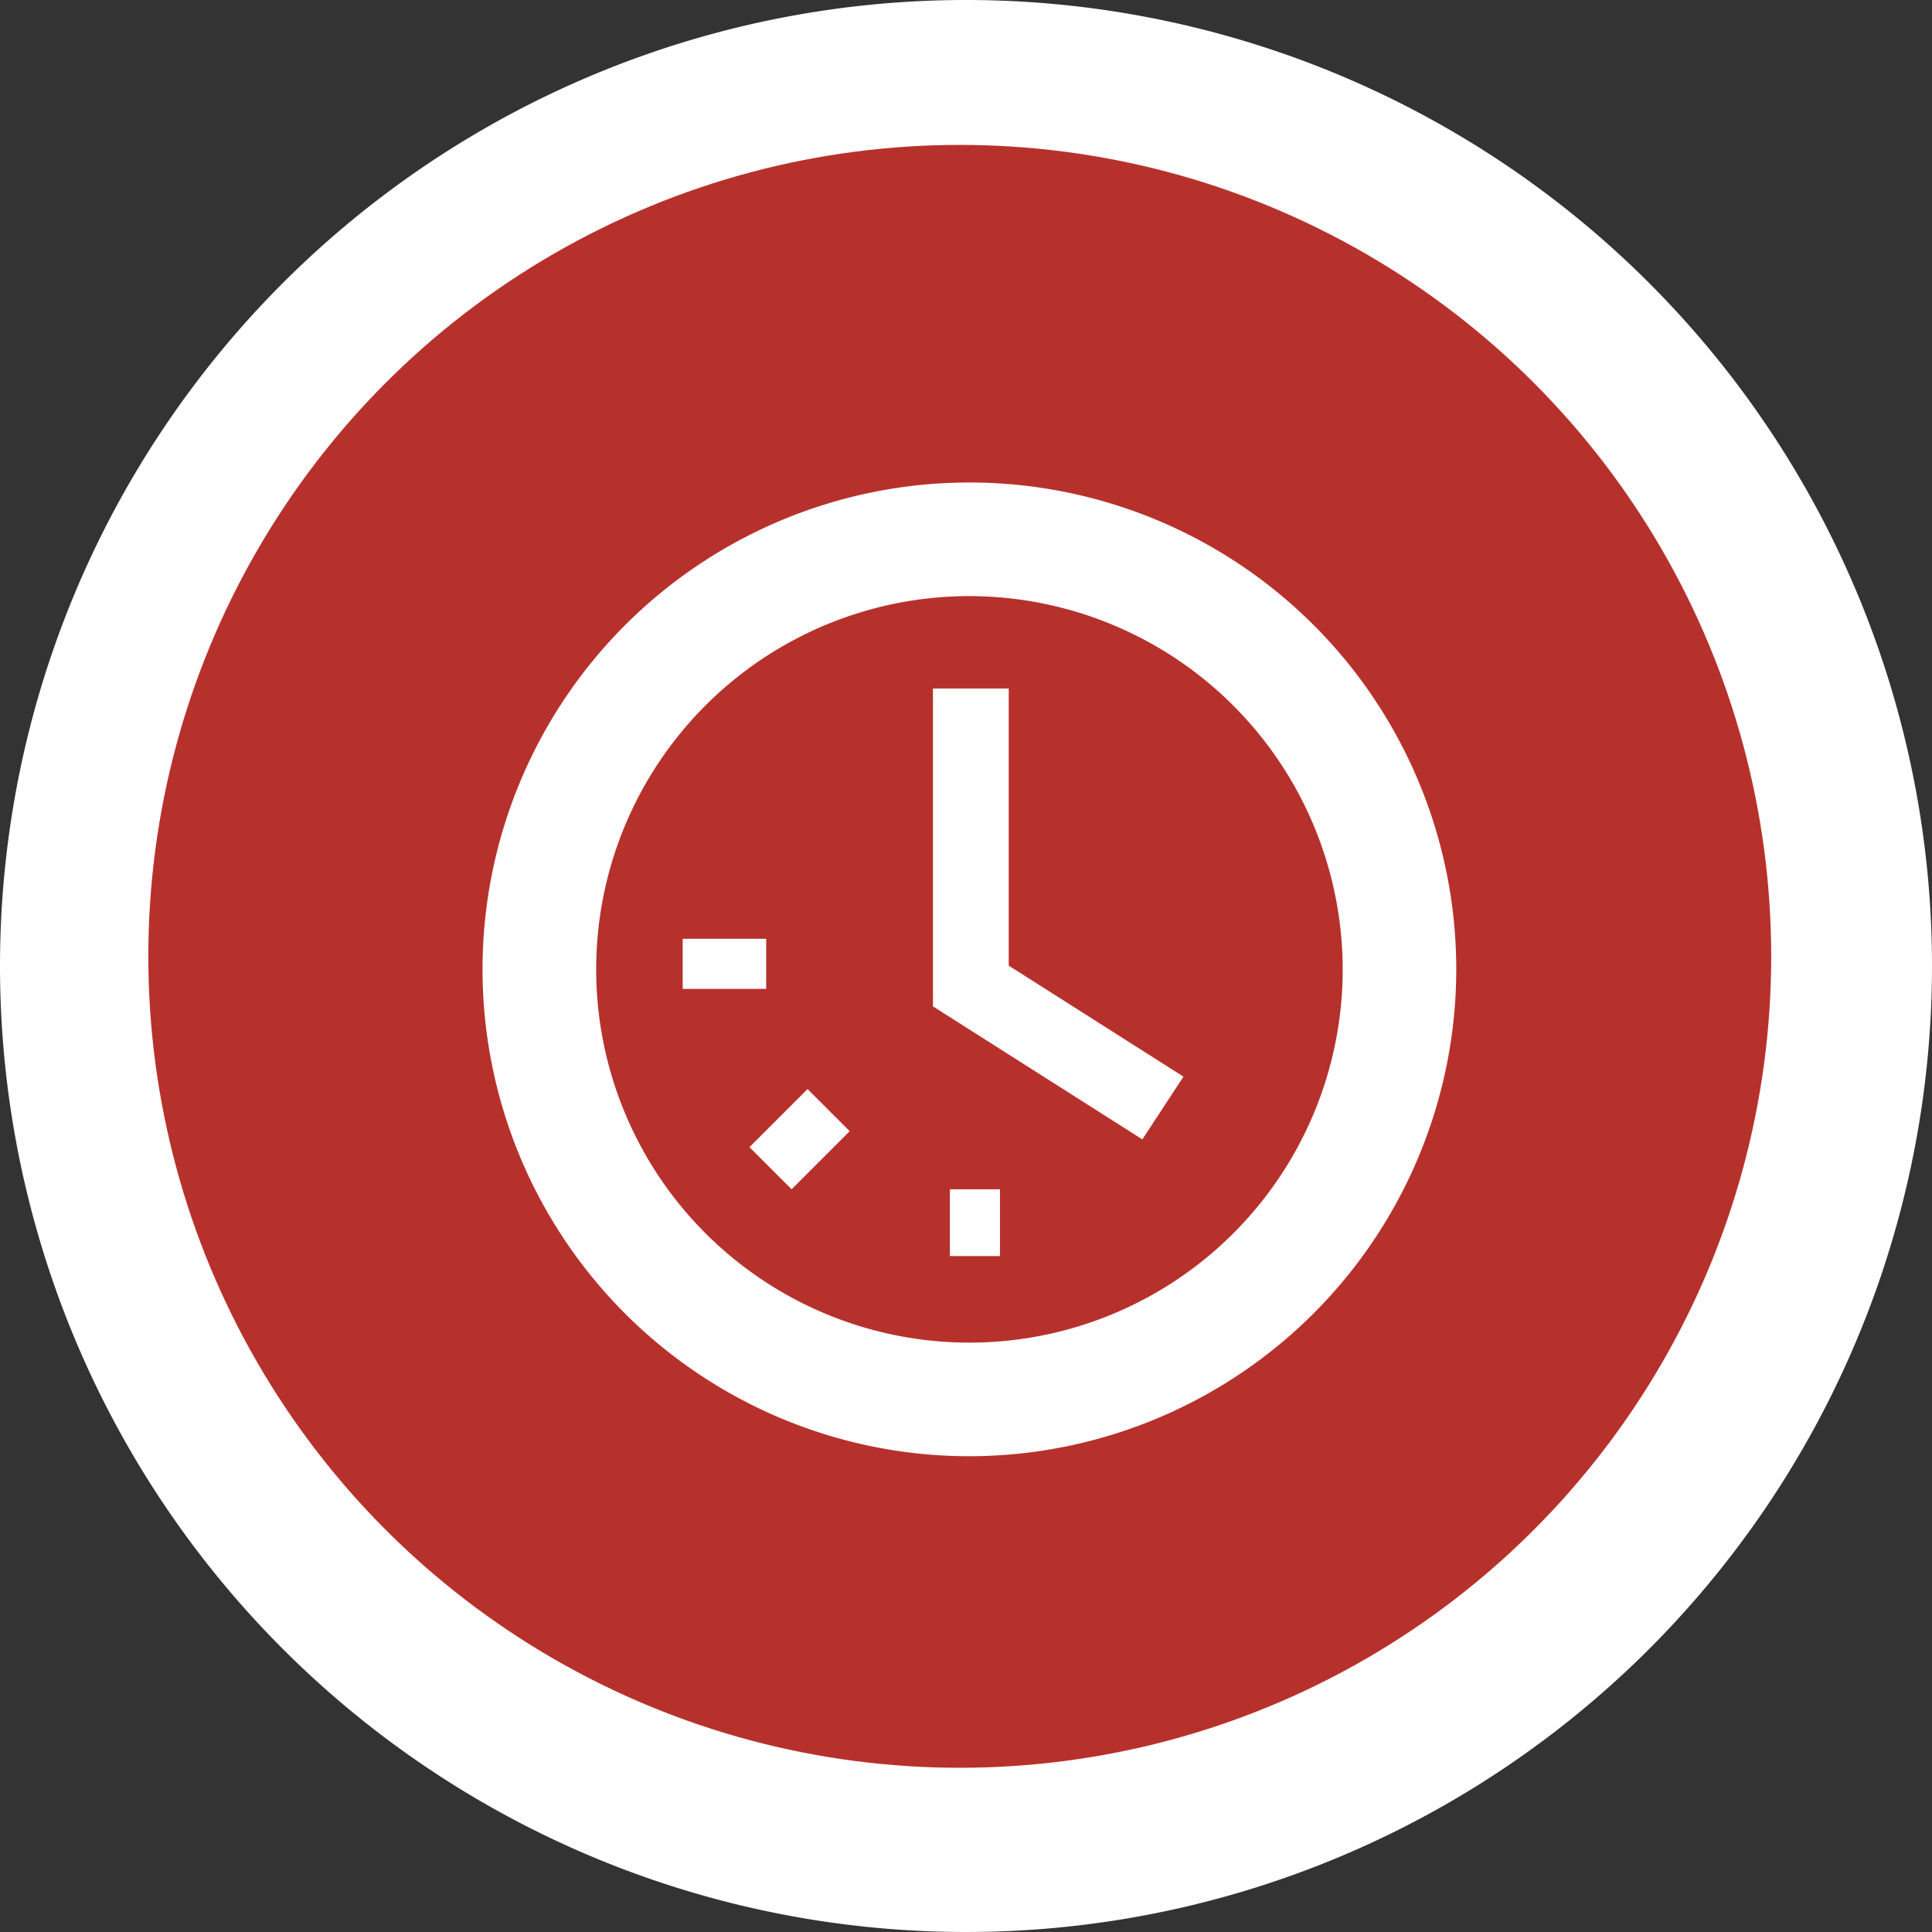
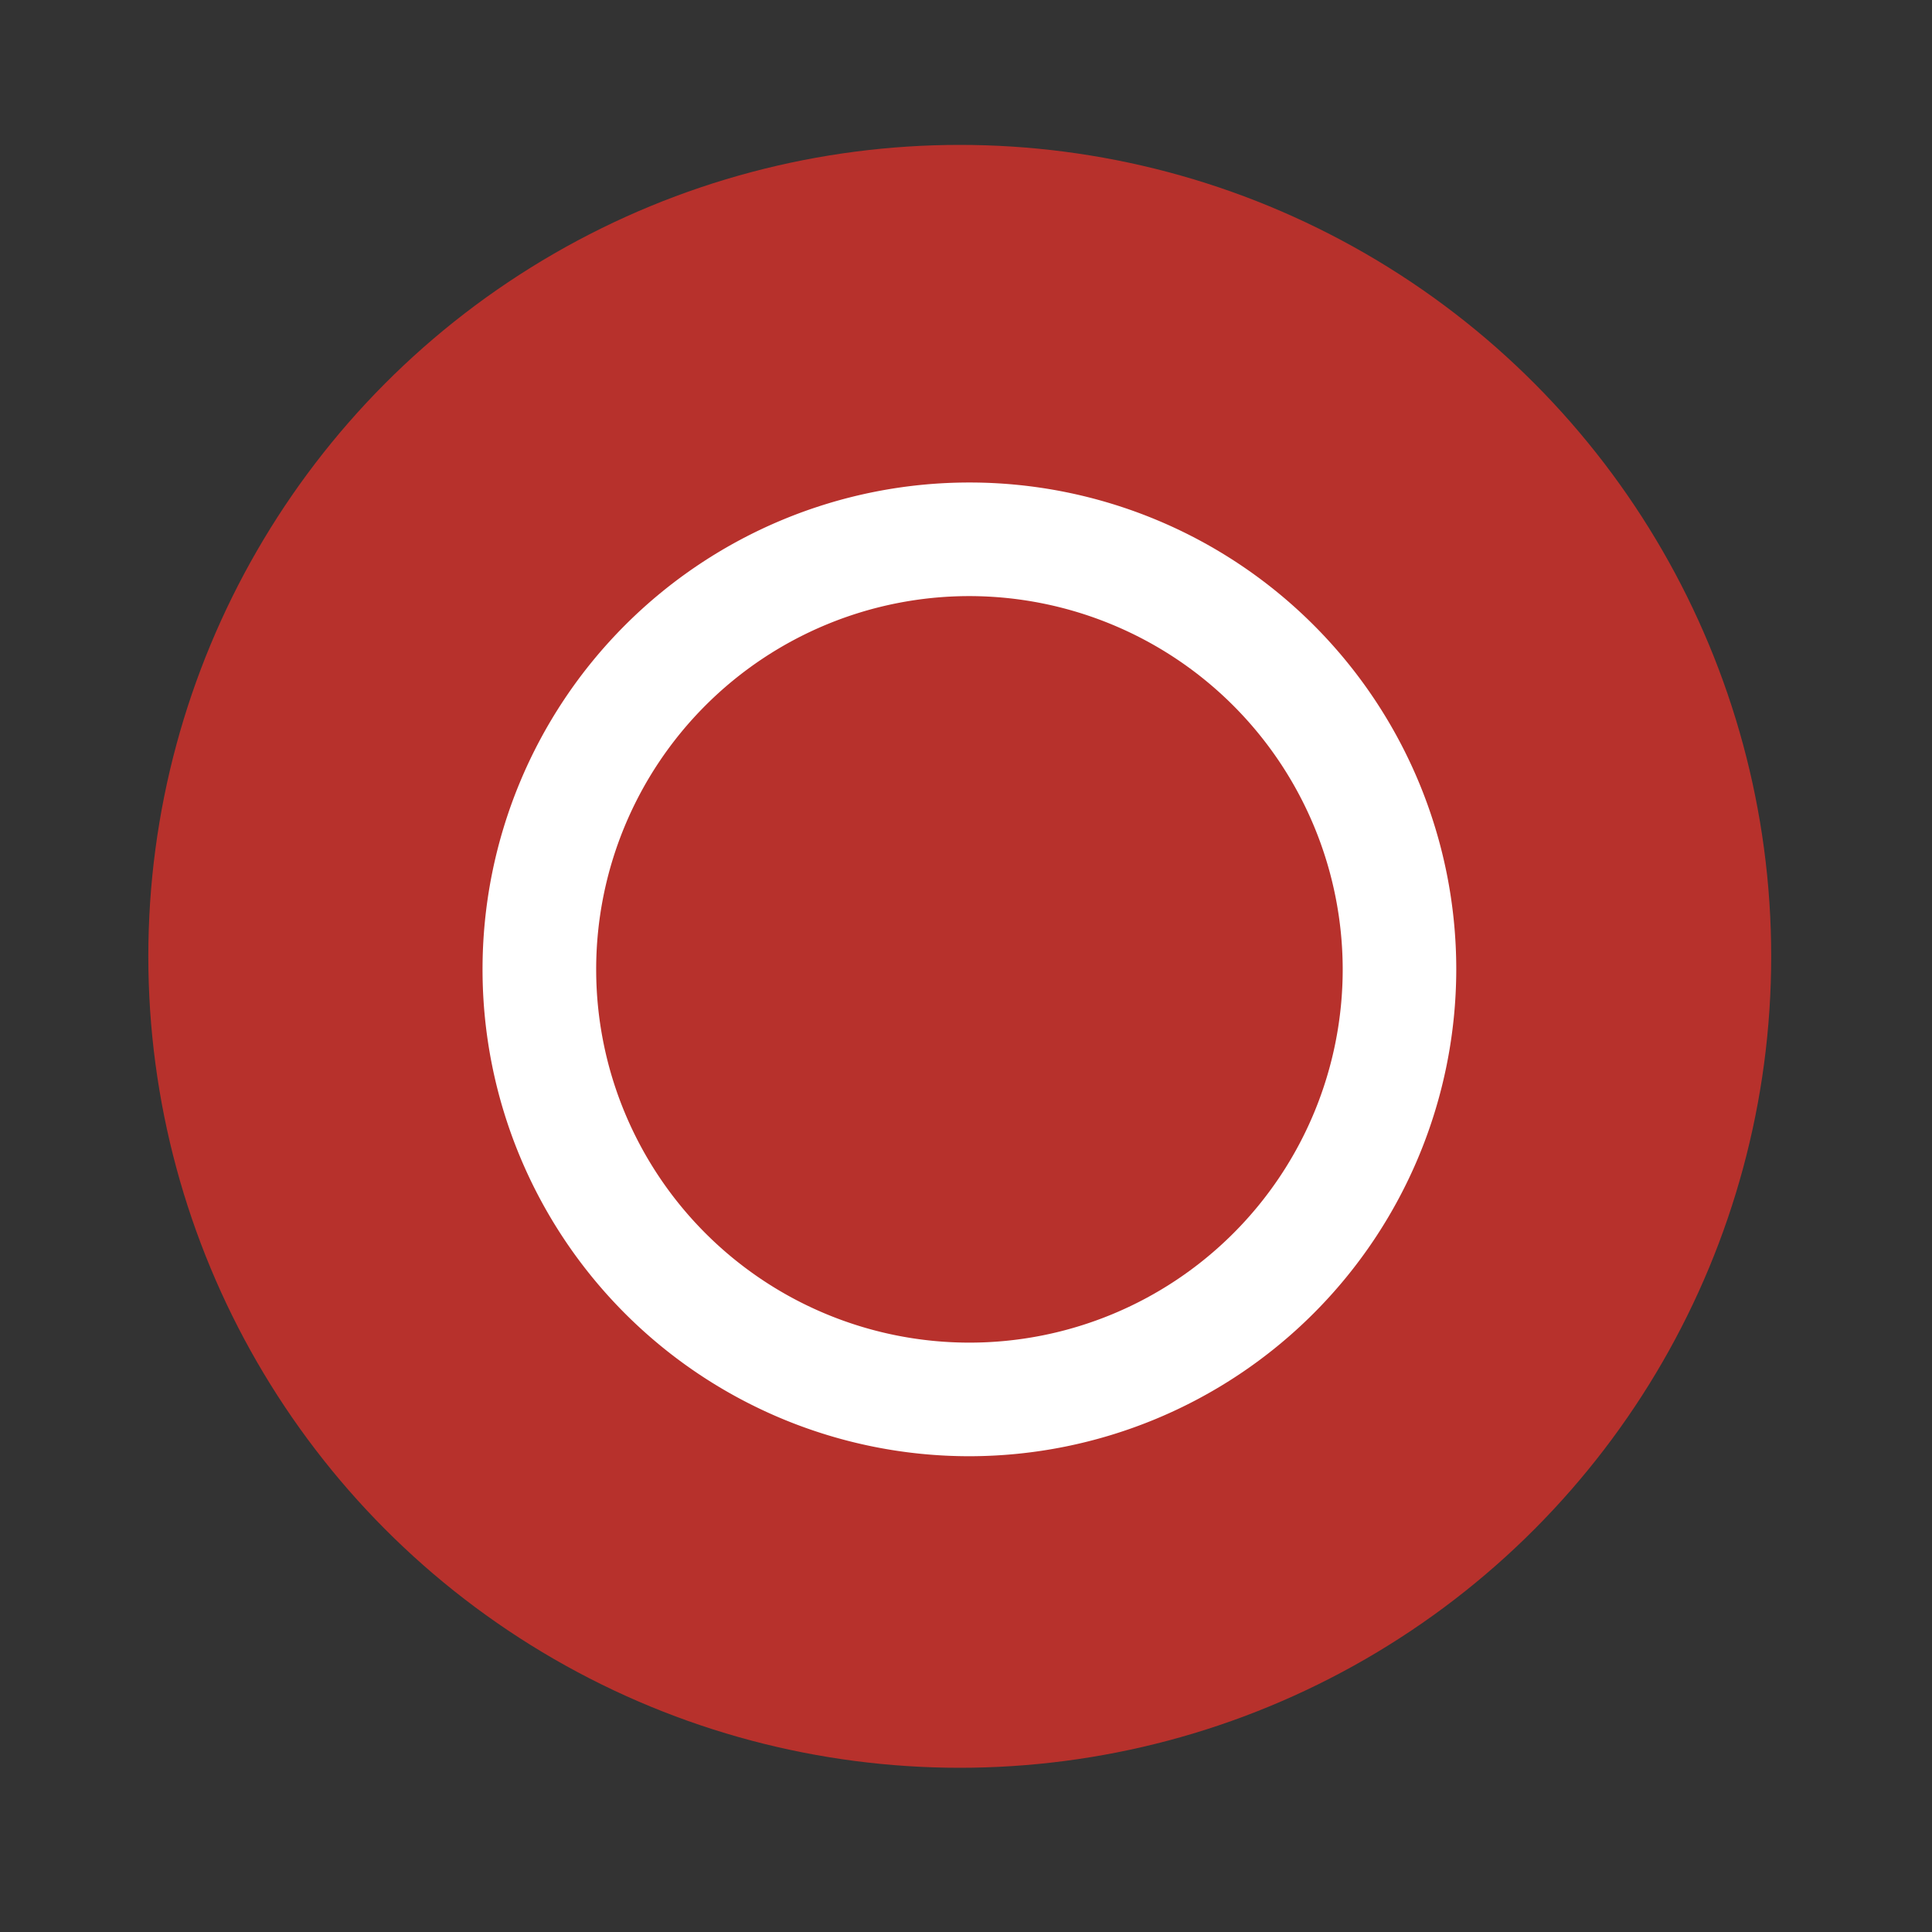
<svg xmlns="http://www.w3.org/2000/svg" width="100" height="100" viewBox="0 0 100 100">
  <rect x="0" y="0" width="100" height="100" fill="#333333" stroke="none" />
  <g id="Group_2658" data-name="Group 2658" transform="translate(-288.954 -526)">
-     <path id="Path_878" data-name="Path 878" d="M50,0A50,50,0,1,1,0,50,50,50,0,0,1,50,0Z" transform="translate(288.954 526)" fill="#fff" />
    <circle id="Ellipse_1125" data-name="Ellipse 1125" cx="42" cy="42" r="42" transform="translate(296.631 533.5)" fill="#b7312c" />
    <g id="icon-clock-orange" transform="translate(313.93 550.975)">
      <g id="Group_51" data-name="Group 51" transform="translate(0 0)">
        <path id="Path_43" data-name="Path 43" d="M25.2,6.526a19.32,19.32,0,1,0,19.322,19.32A19.342,19.342,0,0,0,25.2,6.526m0,44.52a25.2,25.2,0,1,1,25.2-25.2,25.227,25.227,0,0,1-25.2,25.2" transform="translate(0 -0.647)" fill="#fff" fill-rule="evenodd" />
      </g>
-       <path id="Path_44" data-name="Path 44" d="M38.751,36.338,27.912,29.452V13h3.923V27.345l9.043,5.745Z" transform="translate(-4.599 -2.338)" fill="#fff" fill-rule="evenodd" />
-       <path id="Path_45" data-name="Path 45" d="M26.742,44.423h2.593V40.966H26.742Zm-13.83-13.83h4.322V28H12.912Zm5.637,10.372-2.18-2.18,3.006-3.006,2.18,2.18Z" transform="translate(-2.552 -4.384)" fill="#fff" fill-rule="evenodd" />
    </g>
  </g>
</svg>